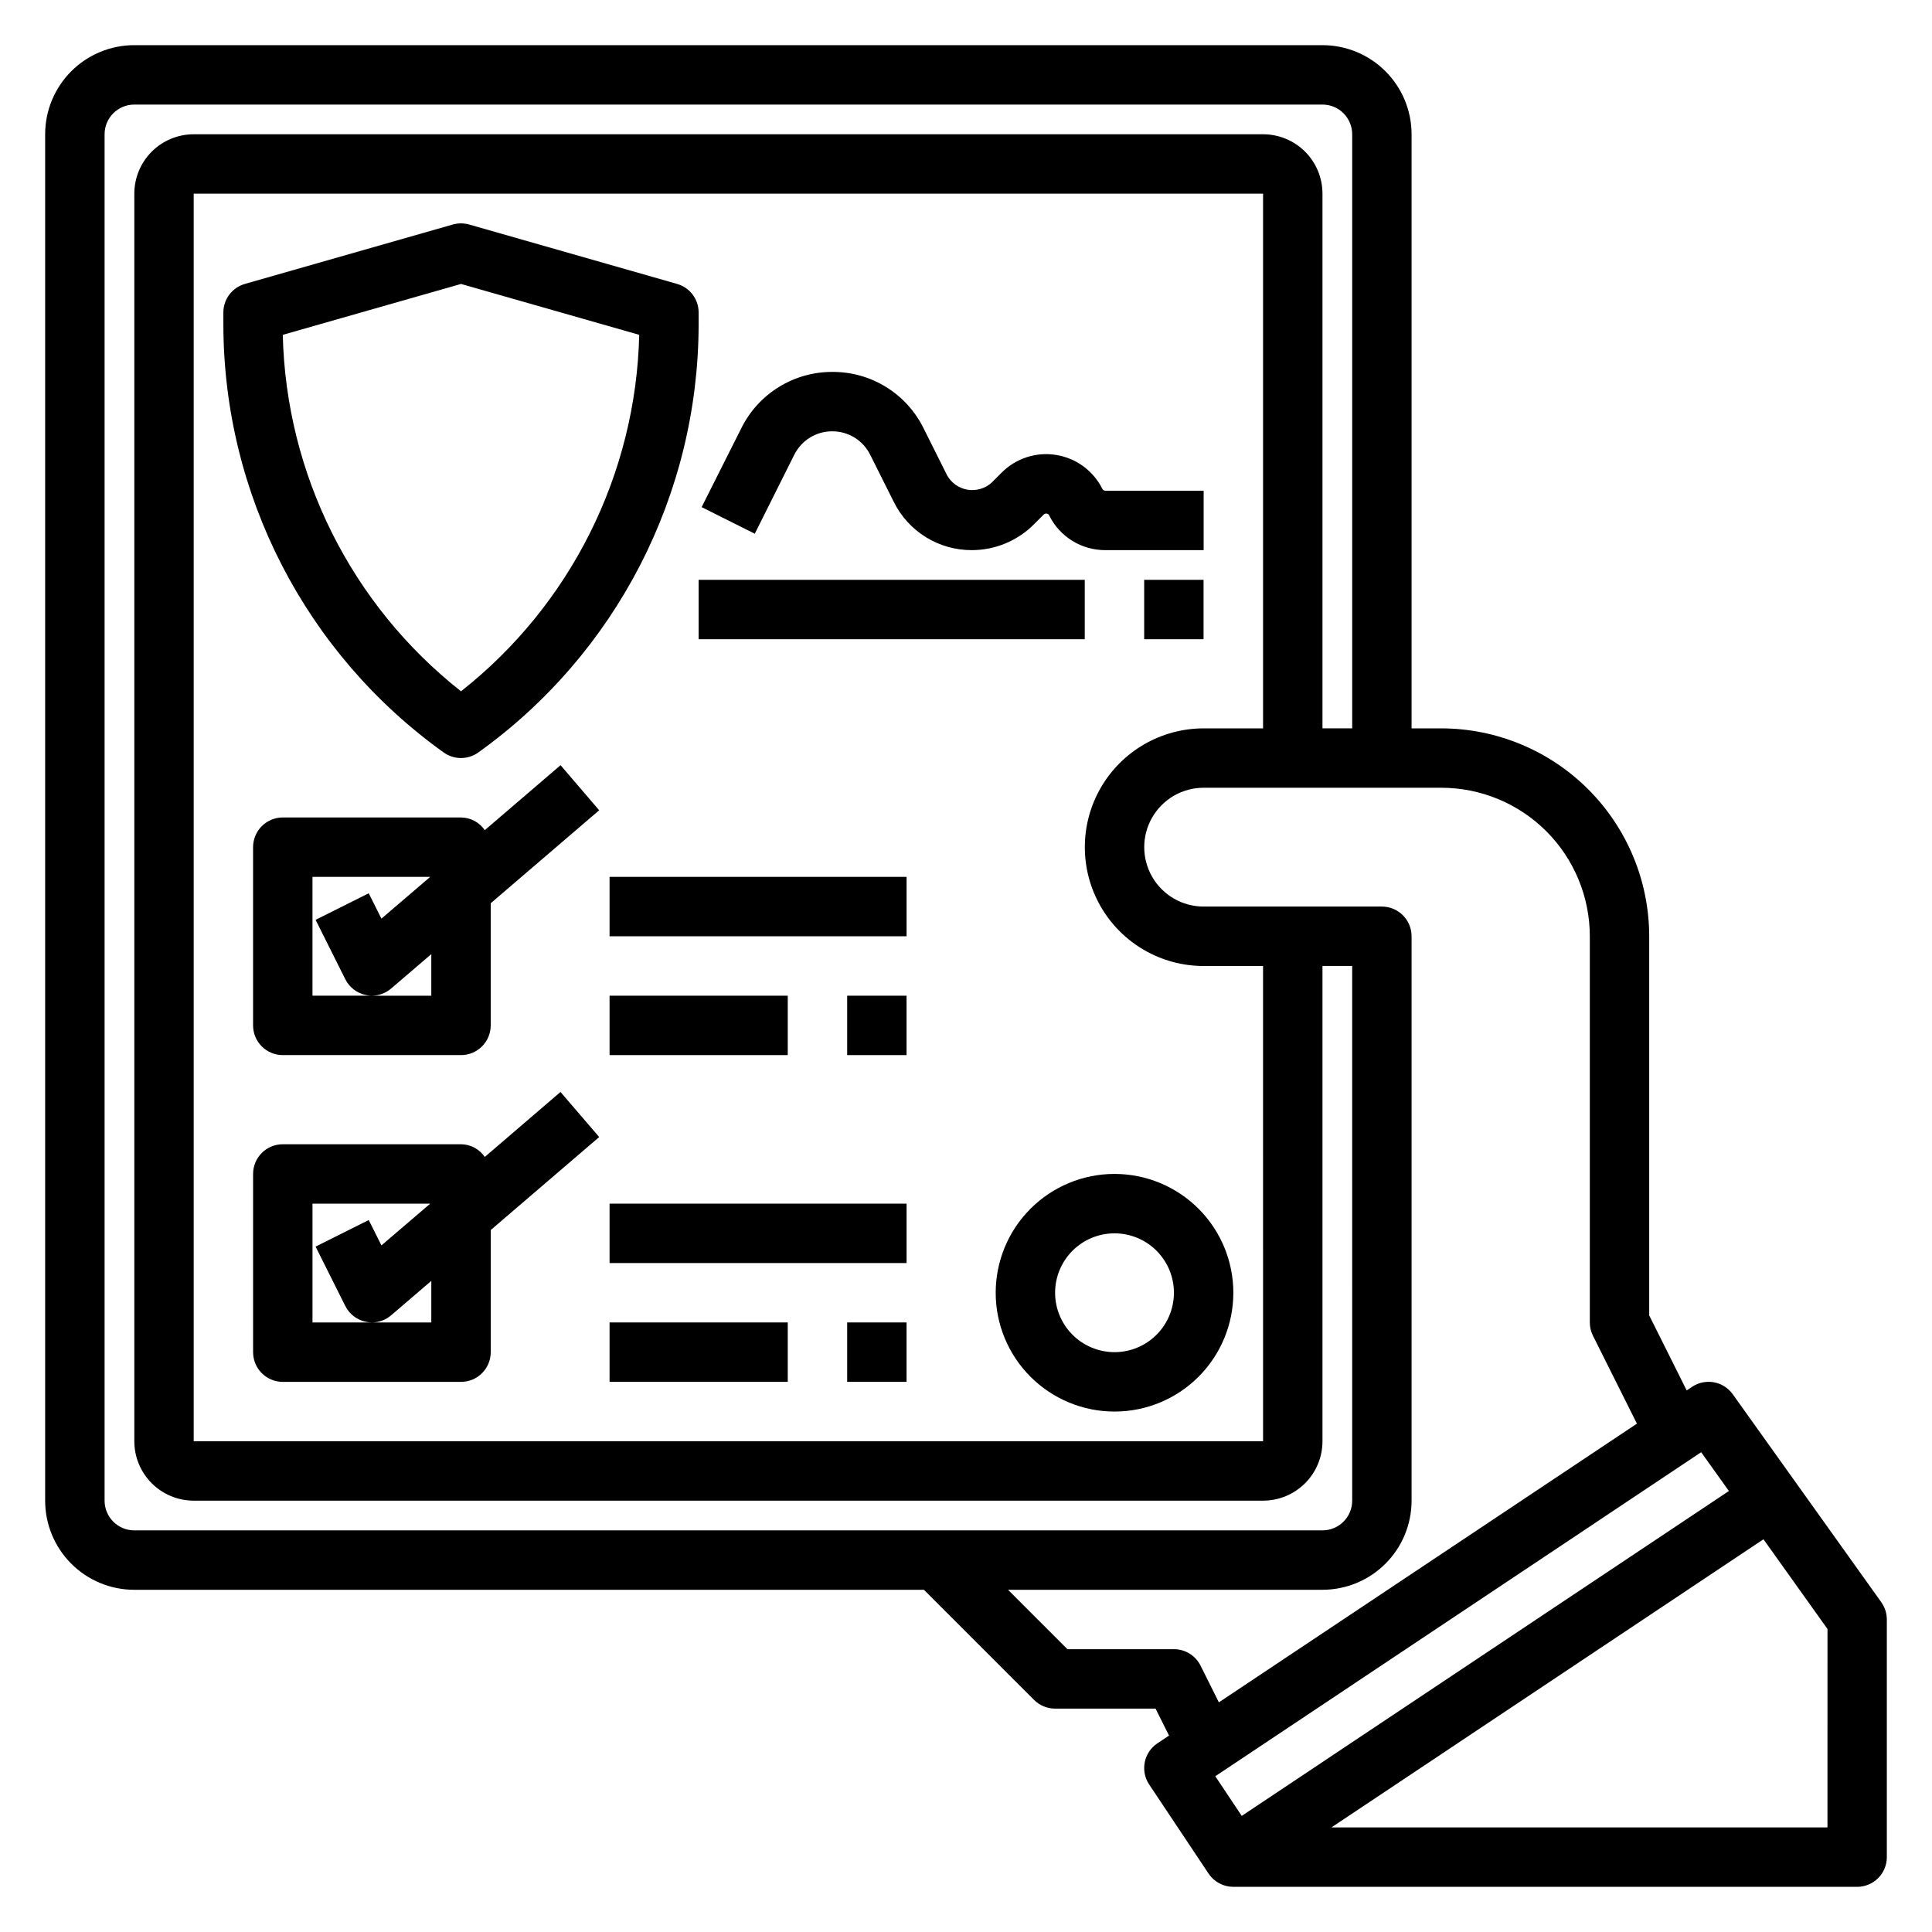
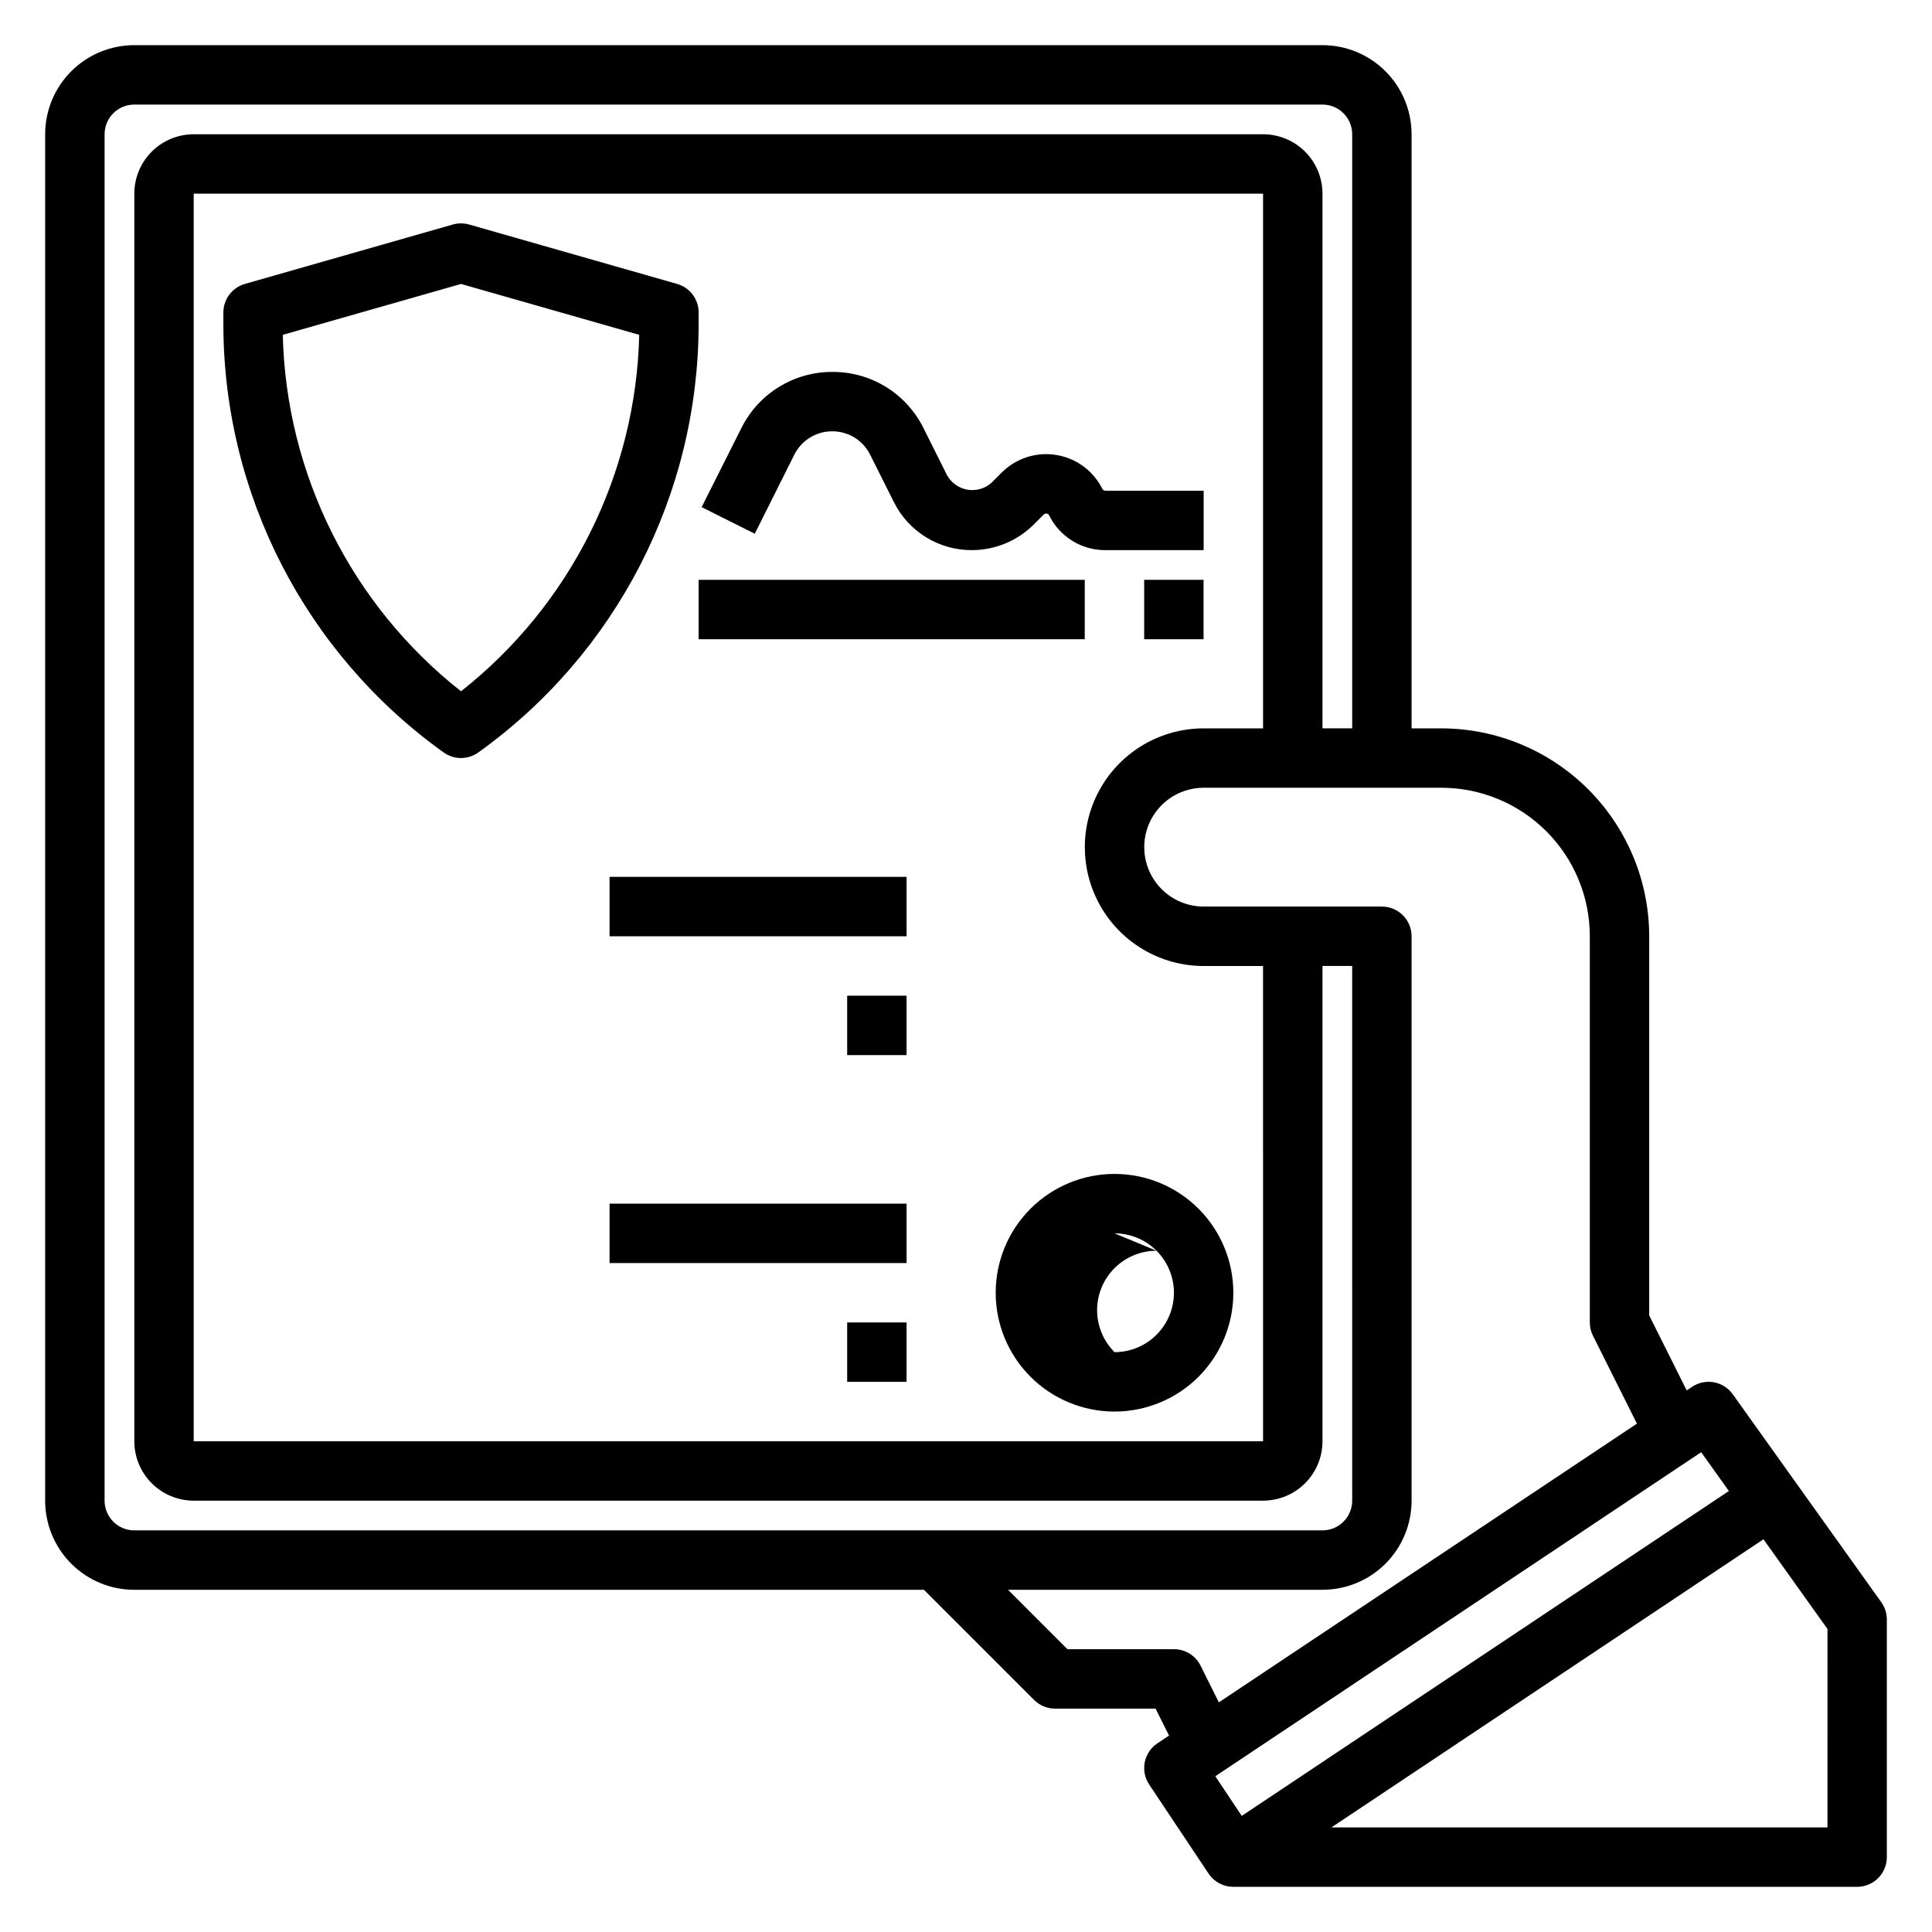
<svg xmlns="http://www.w3.org/2000/svg" fill="#000000" width="800px" height="800px" version="1.1" viewBox="144 144 512 512">
  <g>
-     <path d="m272.47 364c-1.426-2.082-3.777-3.336-6.297-3.363h-47.234c-4.348 0-7.871 3.527-7.871 7.875v47.23c0 2.09 0.828 4.09 2.305 5.566 1.477 1.477 3.481 2.305 5.566 2.305h47.234c2.086 0 4.09-0.828 5.566-2.305 1.473-1.477 2.305-3.477 2.305-5.566v-32.371l28.742-24.641-10.234-11.949zm-45.66 12.383h31.195l-12.926 11.066-3.363-6.723-14.082 7.039 7.871 15.742h0.004c1.09 2.176 3.125 3.727 5.512 4.199 0.504 0.105 1.02 0.16 1.535 0.164h-15.746zm31.488 31.488h-15.742c1.867-0.008 3.676-0.68 5.094-1.898l10.648-9.121z" />
-     <path d="m292.54 433.38-20.066 17.219c-1.426-2.082-3.777-3.34-6.297-3.363h-47.234c-4.348 0-7.871 3.523-7.871 7.871v47.234c0 2.086 0.828 4.09 2.305 5.566 1.477 1.477 3.481 2.305 5.566 2.305h47.234c2.086 0 4.09-0.828 5.566-2.305 1.473-1.477 2.305-3.481 2.305-5.566v-32.371l28.742-24.641zm-65.727 29.602h31.195l-12.926 11.066-3.363-6.723-14.082 7.039 7.871 15.742h0.004c1.09 2.176 3.125 3.723 5.512 4.195 0.504 0.109 1.02 0.164 1.535 0.164h-15.746zm31.488 31.488-15.742-0.004c1.867-0.004 3.676-0.68 5.094-1.895l10.648-9.125z" />
    <path d="m305.54 376.38h78.711v15.742h-78.711z" />
-     <path d="m305.54 407.87h47.223v15.742h-47.223z" />
    <path d="m368.51 407.87h15.734v15.742h-15.734z" />
    <path d="m305.54 462.98h78.711v15.742h-78.711z" />
-     <path d="m305.54 494.46h47.223v15.742h-47.223z" />
    <path d="m368.51 494.46h15.734v15.742h-15.734z" />
    <path d="m261.59 343.42c2.738 1.957 6.418 1.957 9.152 0 36.613-26.203 58.352-68.438 58.402-113.46v-3.148c0.004-3.516-2.324-6.606-5.707-7.57l-55.105-15.742 0.004-0.004c-1.414-0.395-2.91-0.395-4.324 0l-55.105 15.742 0.004 0.004c-3.383 0.961-5.719 4.055-5.715 7.57v3.148c0.043 45.023 21.785 87.262 58.395 113.46zm4.582-124.17 47.23 13.484c-0.875 36.953-18.191 71.59-47.23 94.465-29.039-22.875-46.359-57.512-47.234-94.465z" />
    <path d="m642.56 568.6-39.359-55.105c-2.469-3.461-7.242-4.336-10.777-1.977l-1.434 0.961-9.934-19.883v-100.47c-0.016-14.609-5.828-28.613-16.156-38.945-10.332-10.328-24.34-16.141-38.949-16.156h-7.871v-157.44c0-6.262-2.488-12.27-6.918-16.699-4.426-4.43-10.434-6.918-16.699-6.918h-314.88c-6.262 0-12.27 2.488-16.699 6.918-4.43 4.43-6.918 10.438-6.918 16.699v362.11c0 6.262 2.488 12.27 6.918 16.699 4.43 4.43 10.438 6.918 16.699 6.918h209.27l29.191 29.191v-0.004c1.477 1.477 3.481 2.305 5.57 2.301h26.625l3.566 7.141-3.078 2.055v-0.004c-1.738 1.16-2.945 2.961-3.352 5.008-0.41 2.051 0.012 4.176 1.172 5.914l15.742 23.617v-0.004c1.461 2.191 3.922 3.508 6.559 3.504h165.31c2.086 0 4.09-0.828 5.566-2.305 1.477-1.477 2.305-3.481 2.305-5.566v-62.977c0-1.645-0.516-3.246-1.473-4.582zm-250.43-19.035h-212.54c-4.348 0-7.871-3.523-7.871-7.871v-362.11c0-4.348 3.523-7.871 7.871-7.871h314.88c2.09 0 4.094 0.828 5.566 2.305 1.477 1.477 2.309 3.477 2.309 5.566v157.44h-7.875v-141.7c0-4.176-1.656-8.18-4.609-11.133-2.953-2.949-6.957-4.609-11.133-4.609h-283.39c-4.176 0-8.18 1.66-11.133 4.609-2.949 2.953-4.609 6.957-4.609 11.133v330.62c0 4.176 1.66 8.184 4.609 11.133 2.953 2.953 6.957 4.613 11.133 4.613h283.39c4.176 0 8.18-1.66 11.133-4.613 2.953-2.949 4.609-6.957 4.609-11.133v-125.95h7.871l0.004 141.7c0 2.086-0.832 4.09-2.309 5.566-1.473 1.477-3.477 2.305-5.566 2.305zm70.848-149.57h15.742l0.004 125.95h-283.39v-330.62h283.39v141.7h-15.742c-11.25 0-21.648 6-27.27 15.742-5.625 9.742-5.625 21.746 0 31.488 5.621 9.742 16.02 15.746 27.27 15.746zm-0.828 185.4 0.004 0.004c-1.336-2.668-4.062-4.352-7.047-4.348h-28.227l-15.742-15.742h83.328c6.266 0 12.273-2.488 16.699-6.918 4.43-4.43 6.918-10.438 6.918-16.699v-149.57c0-2.086-0.828-4.09-2.305-5.566-1.477-1.477-3.481-2.305-5.566-2.305h-47.23c-5.625 0-10.824-3-13.637-7.871-2.812-4.871-2.812-10.875 0-15.746 2.812-4.871 8.012-7.871 13.637-7.871h62.977-0.004c10.441 0 20.453 4.148 27.832 11.527 7.383 7.383 11.531 17.395 11.531 27.832v102.34c0 1.223 0.285 2.43 0.832 3.519l11.652 23.301-110.79 73.855zm132.68-56.543 7.344 10.281-129.1 86.098-7.008-10.508zm33.469 99.434h-131.46l114.5-76.359 16.965 23.773z" />
    <path d="m462.98 274.05h-26.059c-0.332-0.008-0.637-0.199-0.785-0.496-2.394-4.789-6.945-8.133-12.23-8.988-5.285-0.859-10.656 0.879-14.441 4.664l-2.66 2.66v0.004c-1.727 1.566-4.07 2.258-6.367 1.887-2.301-0.375-4.305-1.777-5.441-3.809l-6.25-12.492c-2.223-4.504-5.668-8.293-9.941-10.93-4.273-2.637-9.203-4.019-14.227-3.988-5.012-0.02-9.93 1.371-14.191 4.004-4.266 2.637-7.703 6.414-9.93 10.906l-10.516 20.922 14.082 7.047 10.469-20.934h0.004c1.898-3.824 5.812-6.231 10.082-6.203 4.254-0.012 8.145 2.398 10.027 6.211l6.25 12.484 0.004 0.004c1.906 3.856 4.859 7.102 8.523 9.363 3.664 2.262 7.891 3.449 12.195 3.426 6.129-0.012 12.008-2.445 16.355-6.769l2.66-2.66c0.207-0.211 0.5-0.305 0.789-0.25 0.293 0.023 0.547 0.207 0.66 0.477 1.371 2.769 3.488 5.102 6.117 6.727 2.625 1.629 5.656 2.484 8.746 2.477h26.074z" />
    <path d="m329.14 297.66h102.33v15.742h-102.33z" />
    <path d="m447.22 297.66h15.734v15.742h-15.734z" />
-     <path d="m407.87 486.59c0 8.352 3.316 16.359 9.223 22.266s13.914 9.223 22.266 9.223 16.359-3.316 22.266-9.223c5.902-5.906 9.223-13.914 9.223-22.266 0-8.352-3.32-16.359-9.223-22.266-5.906-5.902-13.914-9.223-22.266-9.223s-16.359 3.32-22.266 9.223c-5.906 5.906-9.223 13.914-9.223 22.266zm31.488-15.742c4.176 0 8.18 1.656 11.133 4.609 2.953 2.953 4.609 6.957 4.609 11.133 0 4.176-1.656 8.18-4.609 11.133-2.953 2.953-6.957 4.613-11.133 4.613s-8.18-1.66-11.133-4.613c-2.953-2.953-4.613-6.957-4.613-11.133 0-4.176 1.66-8.18 4.613-11.133 2.953-2.953 6.957-4.609 11.133-4.609z" />
+     <path d="m407.87 486.59c0 8.352 3.316 16.359 9.223 22.266s13.914 9.223 22.266 9.223 16.359-3.316 22.266-9.223c5.902-5.906 9.223-13.914 9.223-22.266 0-8.352-3.32-16.359-9.223-22.266-5.906-5.902-13.914-9.223-22.266-9.223s-16.359 3.32-22.266 9.223c-5.906 5.906-9.223 13.914-9.223 22.266zm31.488-15.742c4.176 0 8.18 1.656 11.133 4.609 2.953 2.953 4.609 6.957 4.609 11.133 0 4.176-1.656 8.18-4.609 11.133-2.953 2.953-6.957 4.613-11.133 4.613c-2.953-2.953-4.613-6.957-4.613-11.133 0-4.176 1.66-8.18 4.613-11.133 2.953-2.953 6.957-4.609 11.133-4.609z" />
  </g>
</svg>